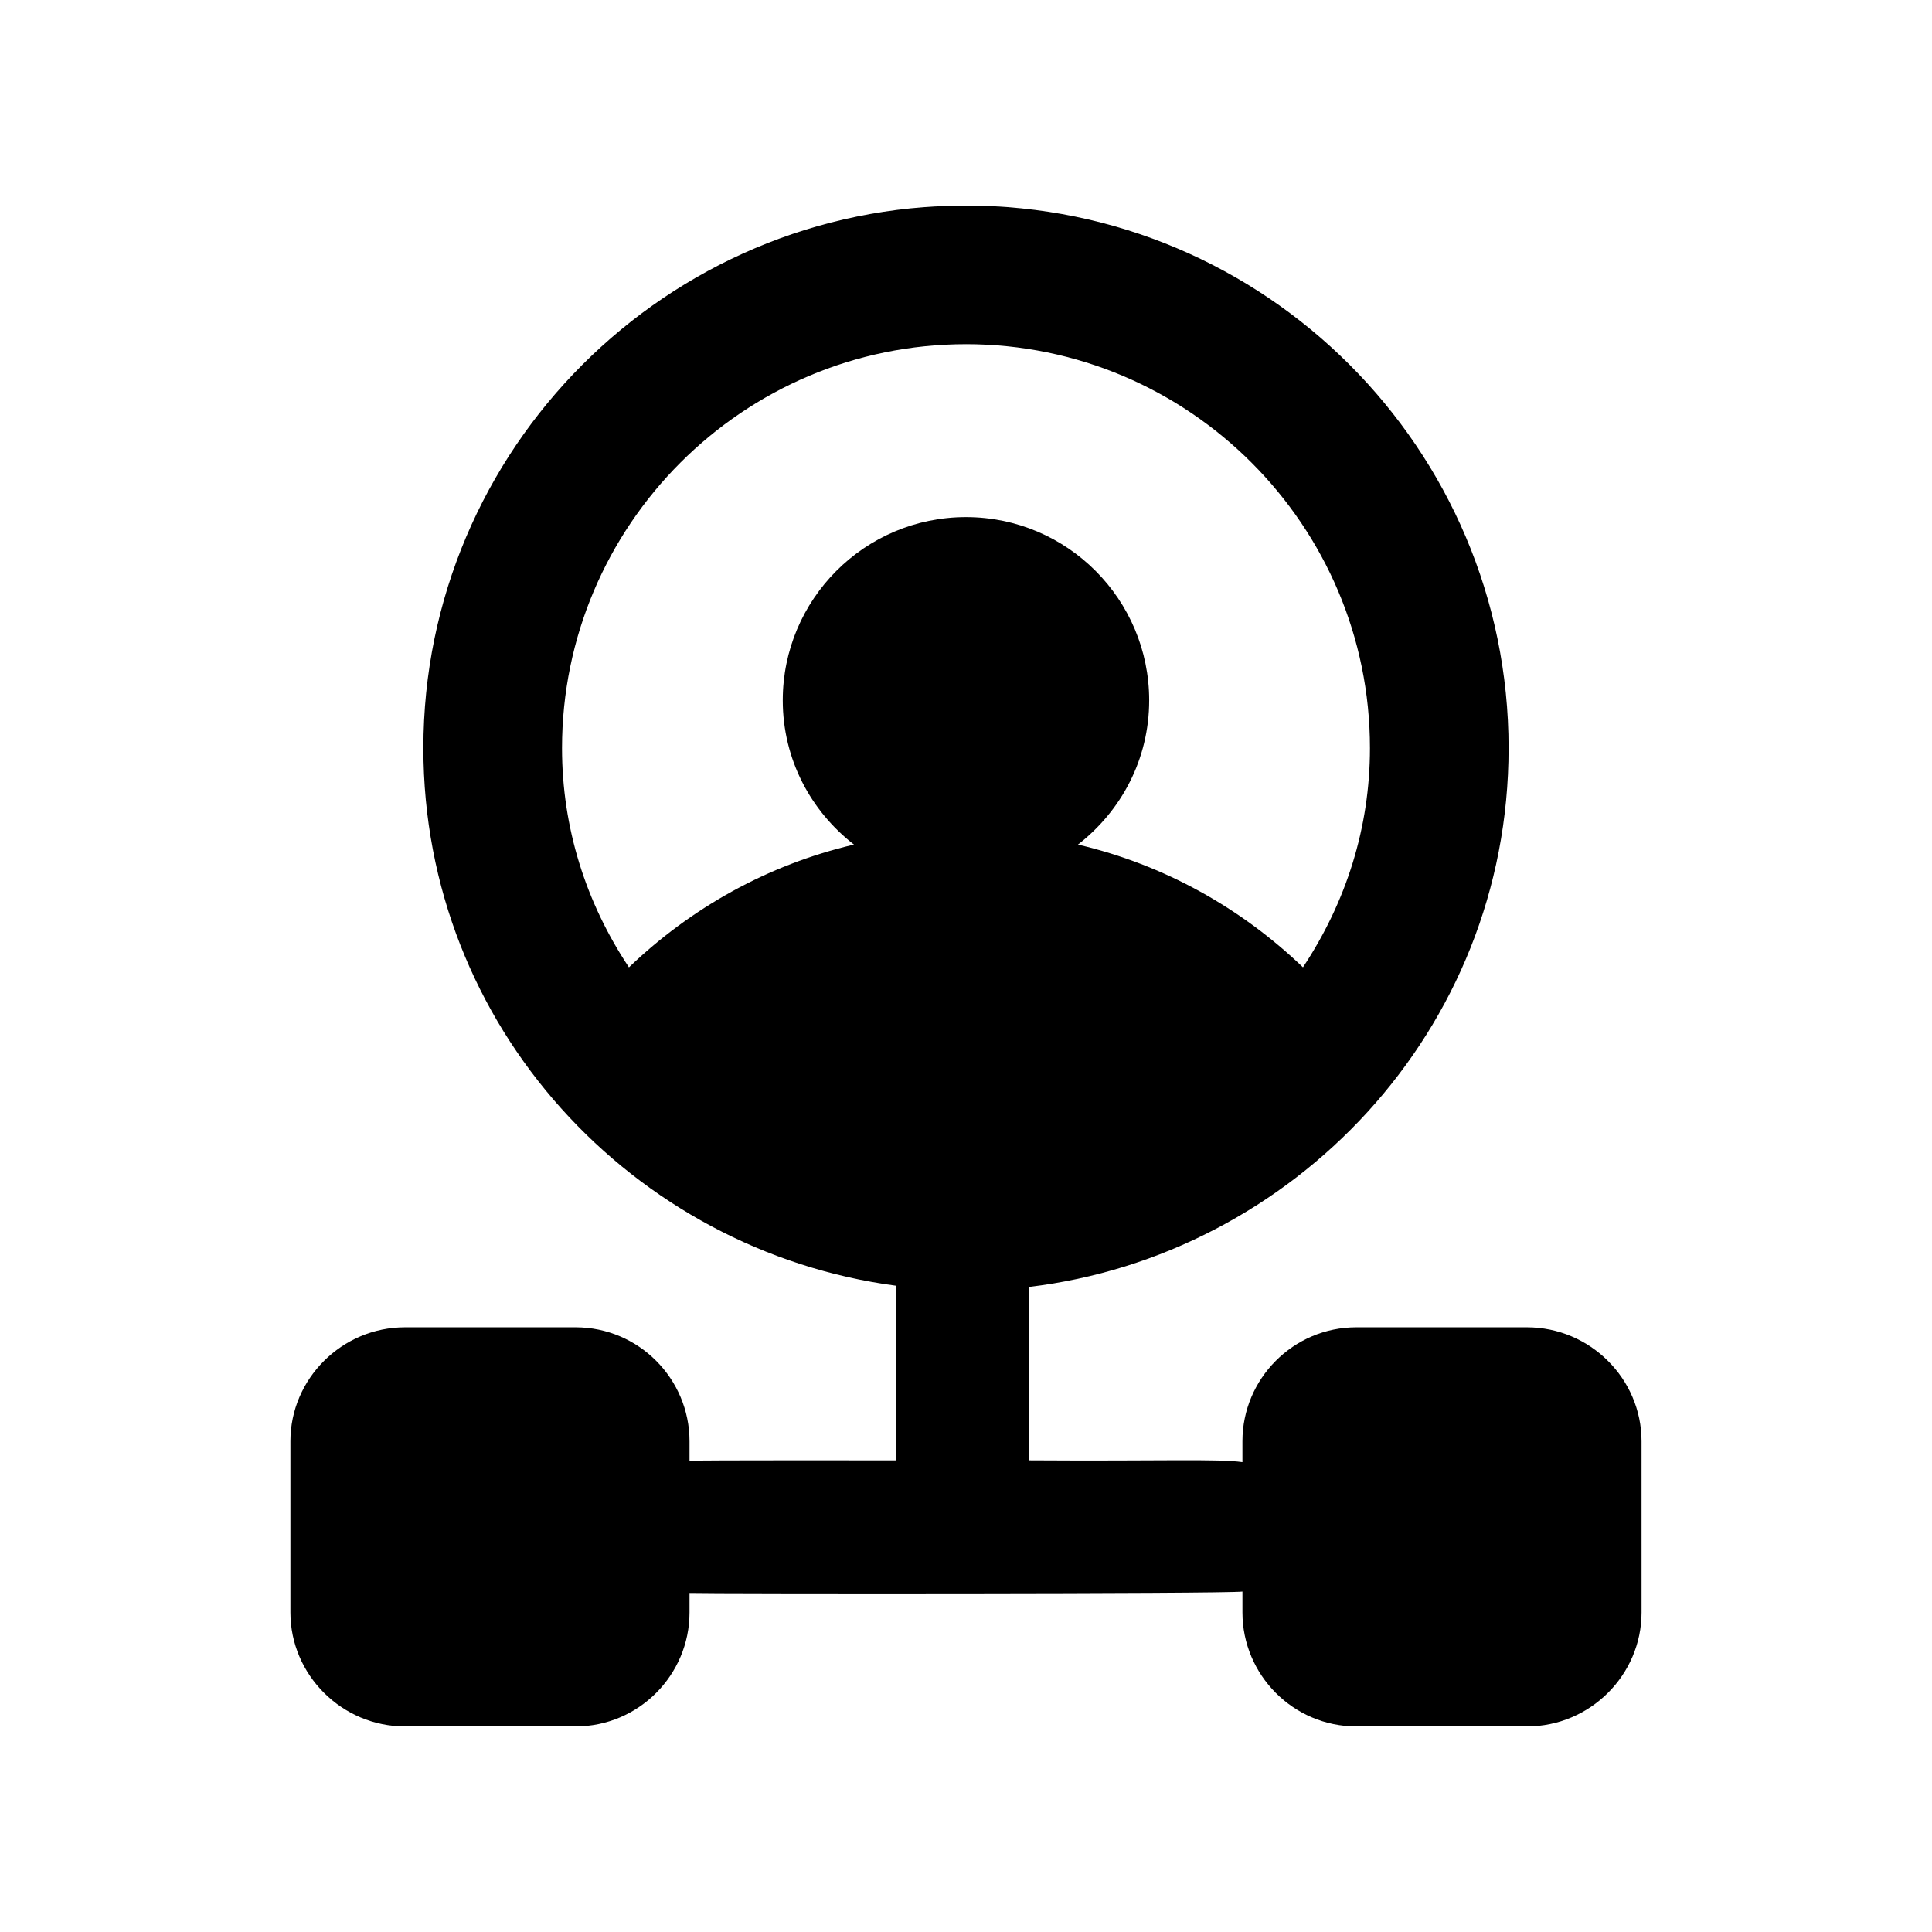
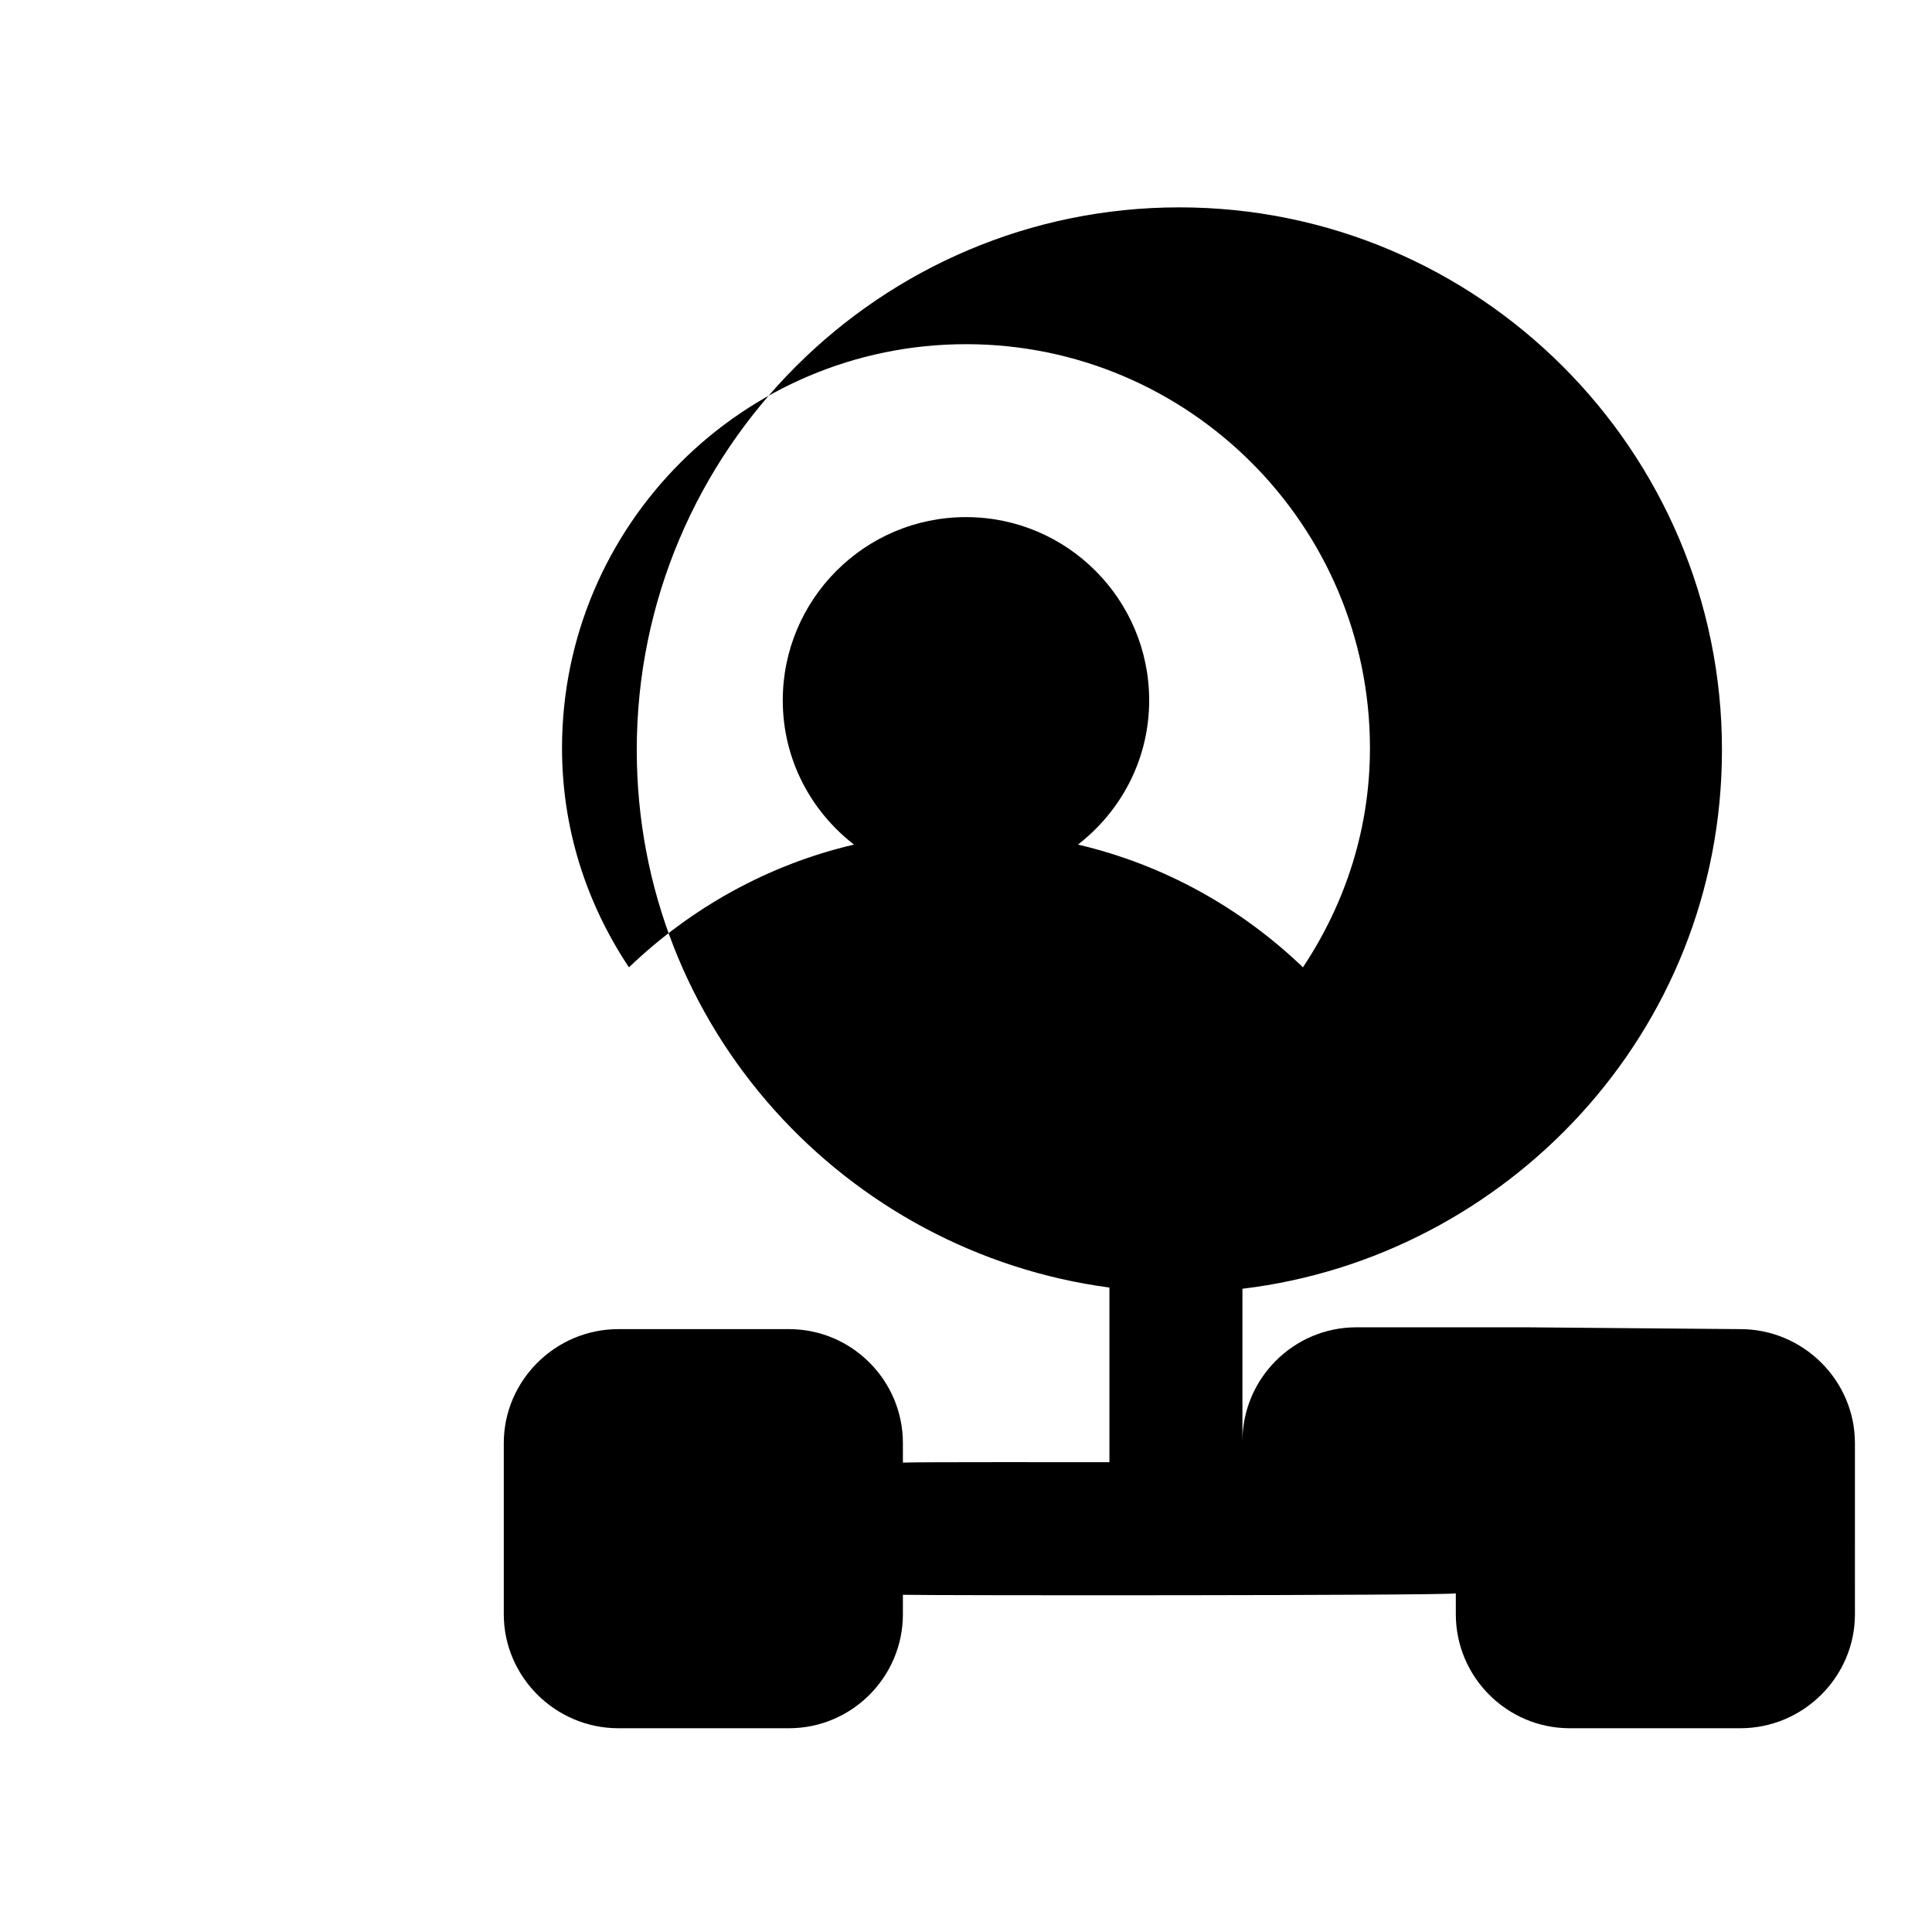
<svg xmlns="http://www.w3.org/2000/svg" fill="#000000" width="800px" height="800px" version="1.1" viewBox="144 144 512 512">
-   <path d="m548.66 495.75h-45.207c-16.719 0-30.195 13.648-30.195 30.195v5.543c-6.508-0.926-21.398-0.25-56.547-0.48v-45.957c69.707-8.34 127.08-67.637 127.08-142.8 0.004-79.281-64.504-143.78-143.8-143.78-79.285 0-143.79 64.5-143.79 143.79 0 73.902 55.645 133.22 125.26 142.47v46.281c-11.988 0.023-49.309-0.078-54.73 0.113v-5.18c0-16.547-13.477-30.195-30.195-30.195h-45.207c-16.719 0-30.367 13.648-30.367 30.195v45.375c0 16.551 13.648 30.199 30.367 30.199h45.207c16.719 0 30.195-13.648 30.195-30.195v-5.172c5.555 0.199 142.23 0.242 146.53-0.367v5.539c0 16.547 13.477 30.195 30.195 30.195h45.207c16.719 0 30.367-13.648 30.367-30.195l-0.004-45.379c0-16.547-13.648-30.195-30.367-30.195zm-148.67-260.54c59.027 0 107.06 48.012 107.06 107.04 0 21.039-6.297 40.824-17.754 58.098-16.375-15.695-36.77-27.176-59.625-32.523 11.422-8.863 18.871-22.578 18.871-38.234 0-26.664-21.633-48.551-48.551-48.551-26.918 0-48.551 21.887-48.551 48.551 0 15.656 7.449 29.371 18.871 38.234-22.859 5.348-43.258 16.832-59.633 32.531-11.426-17.164-17.738-36.992-17.738-58.102 0-59.031 48.02-107.04 107.05-107.04z" />
+   <path d="m548.66 495.75h-45.207c-16.719 0-30.195 13.648-30.195 30.195v5.543v-45.957c69.707-8.34 127.08-67.637 127.08-142.8 0.004-79.281-64.504-143.78-143.8-143.78-79.285 0-143.79 64.5-143.79 143.79 0 73.902 55.645 133.22 125.26 142.47v46.281c-11.988 0.023-49.309-0.078-54.73 0.113v-5.18c0-16.547-13.477-30.195-30.195-30.195h-45.207c-16.719 0-30.367 13.648-30.367 30.195v45.375c0 16.551 13.648 30.199 30.367 30.199h45.207c16.719 0 30.195-13.648 30.195-30.195v-5.172c5.555 0.199 142.23 0.242 146.53-0.367v5.539c0 16.547 13.477 30.195 30.195 30.195h45.207c16.719 0 30.367-13.648 30.367-30.195l-0.004-45.379c0-16.547-13.648-30.195-30.367-30.195zm-148.67-260.54c59.027 0 107.06 48.012 107.06 107.04 0 21.039-6.297 40.824-17.754 58.098-16.375-15.695-36.77-27.176-59.625-32.523 11.422-8.863 18.871-22.578 18.871-38.234 0-26.664-21.633-48.551-48.551-48.551-26.918 0-48.551 21.887-48.551 48.551 0 15.656 7.449 29.371 18.871 38.234-22.859 5.348-43.258 16.832-59.633 32.531-11.426-17.164-17.738-36.992-17.738-58.102 0-59.031 48.02-107.04 107.05-107.04z" />
</svg>